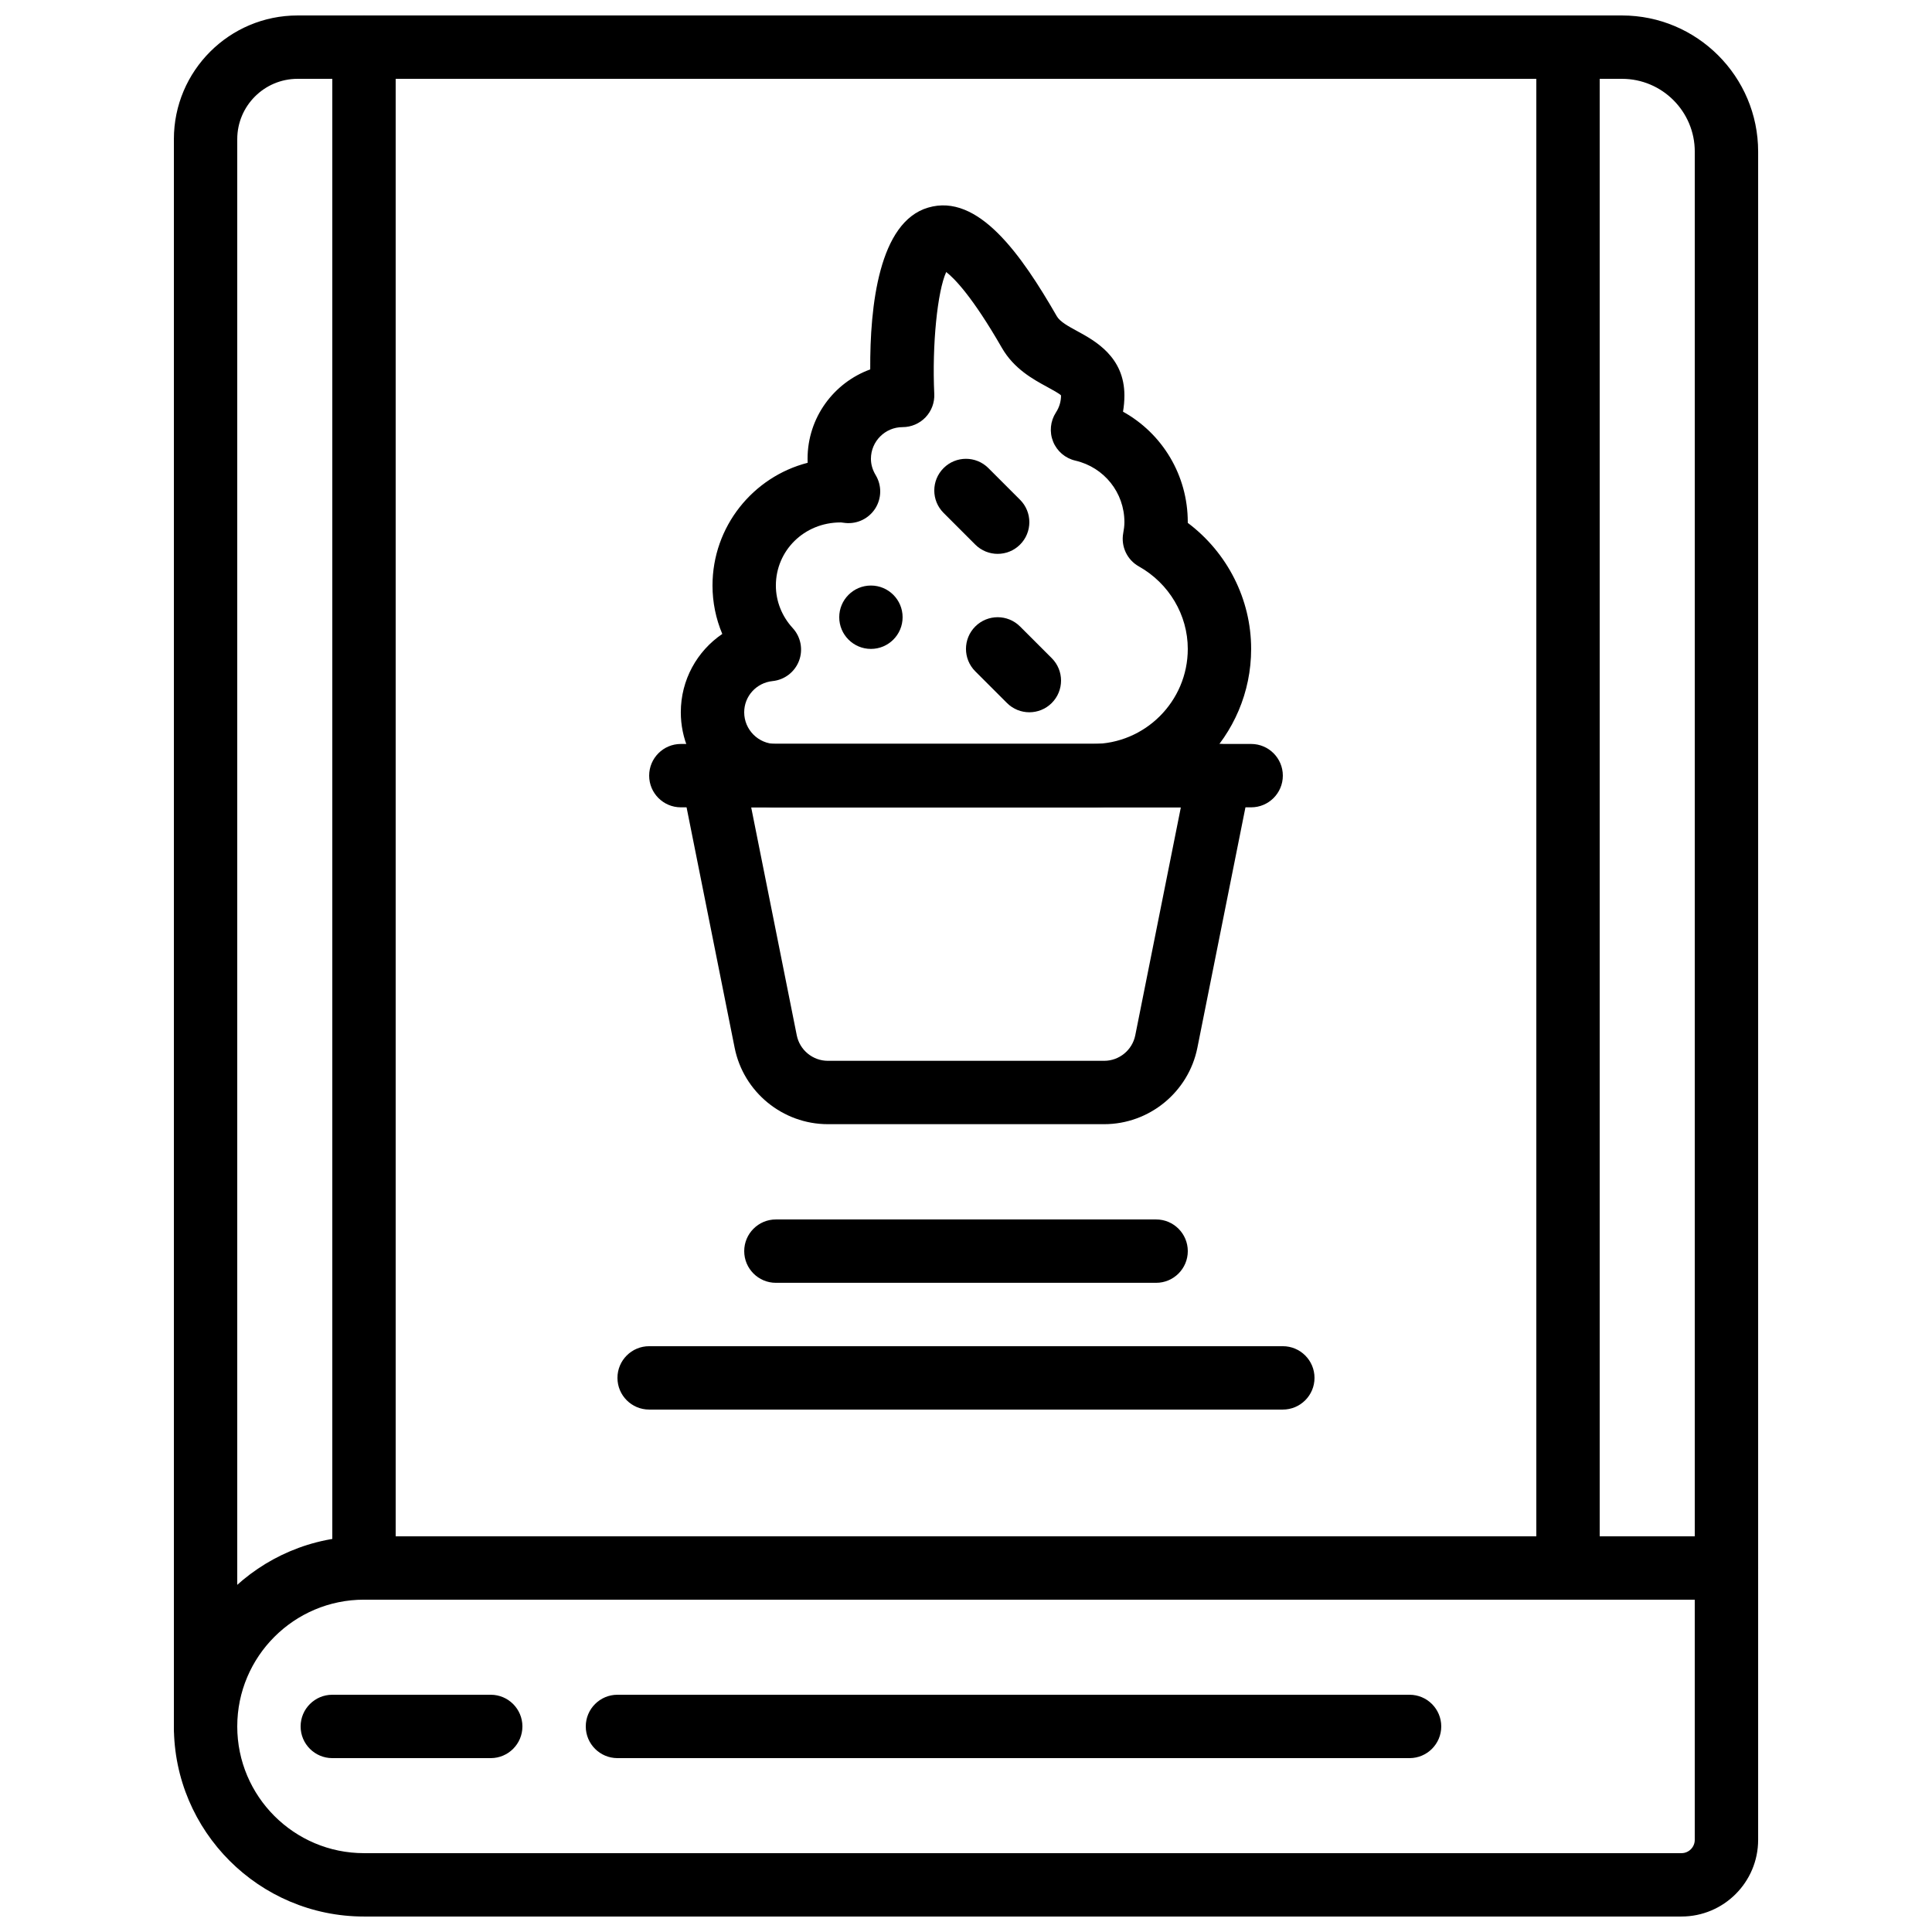
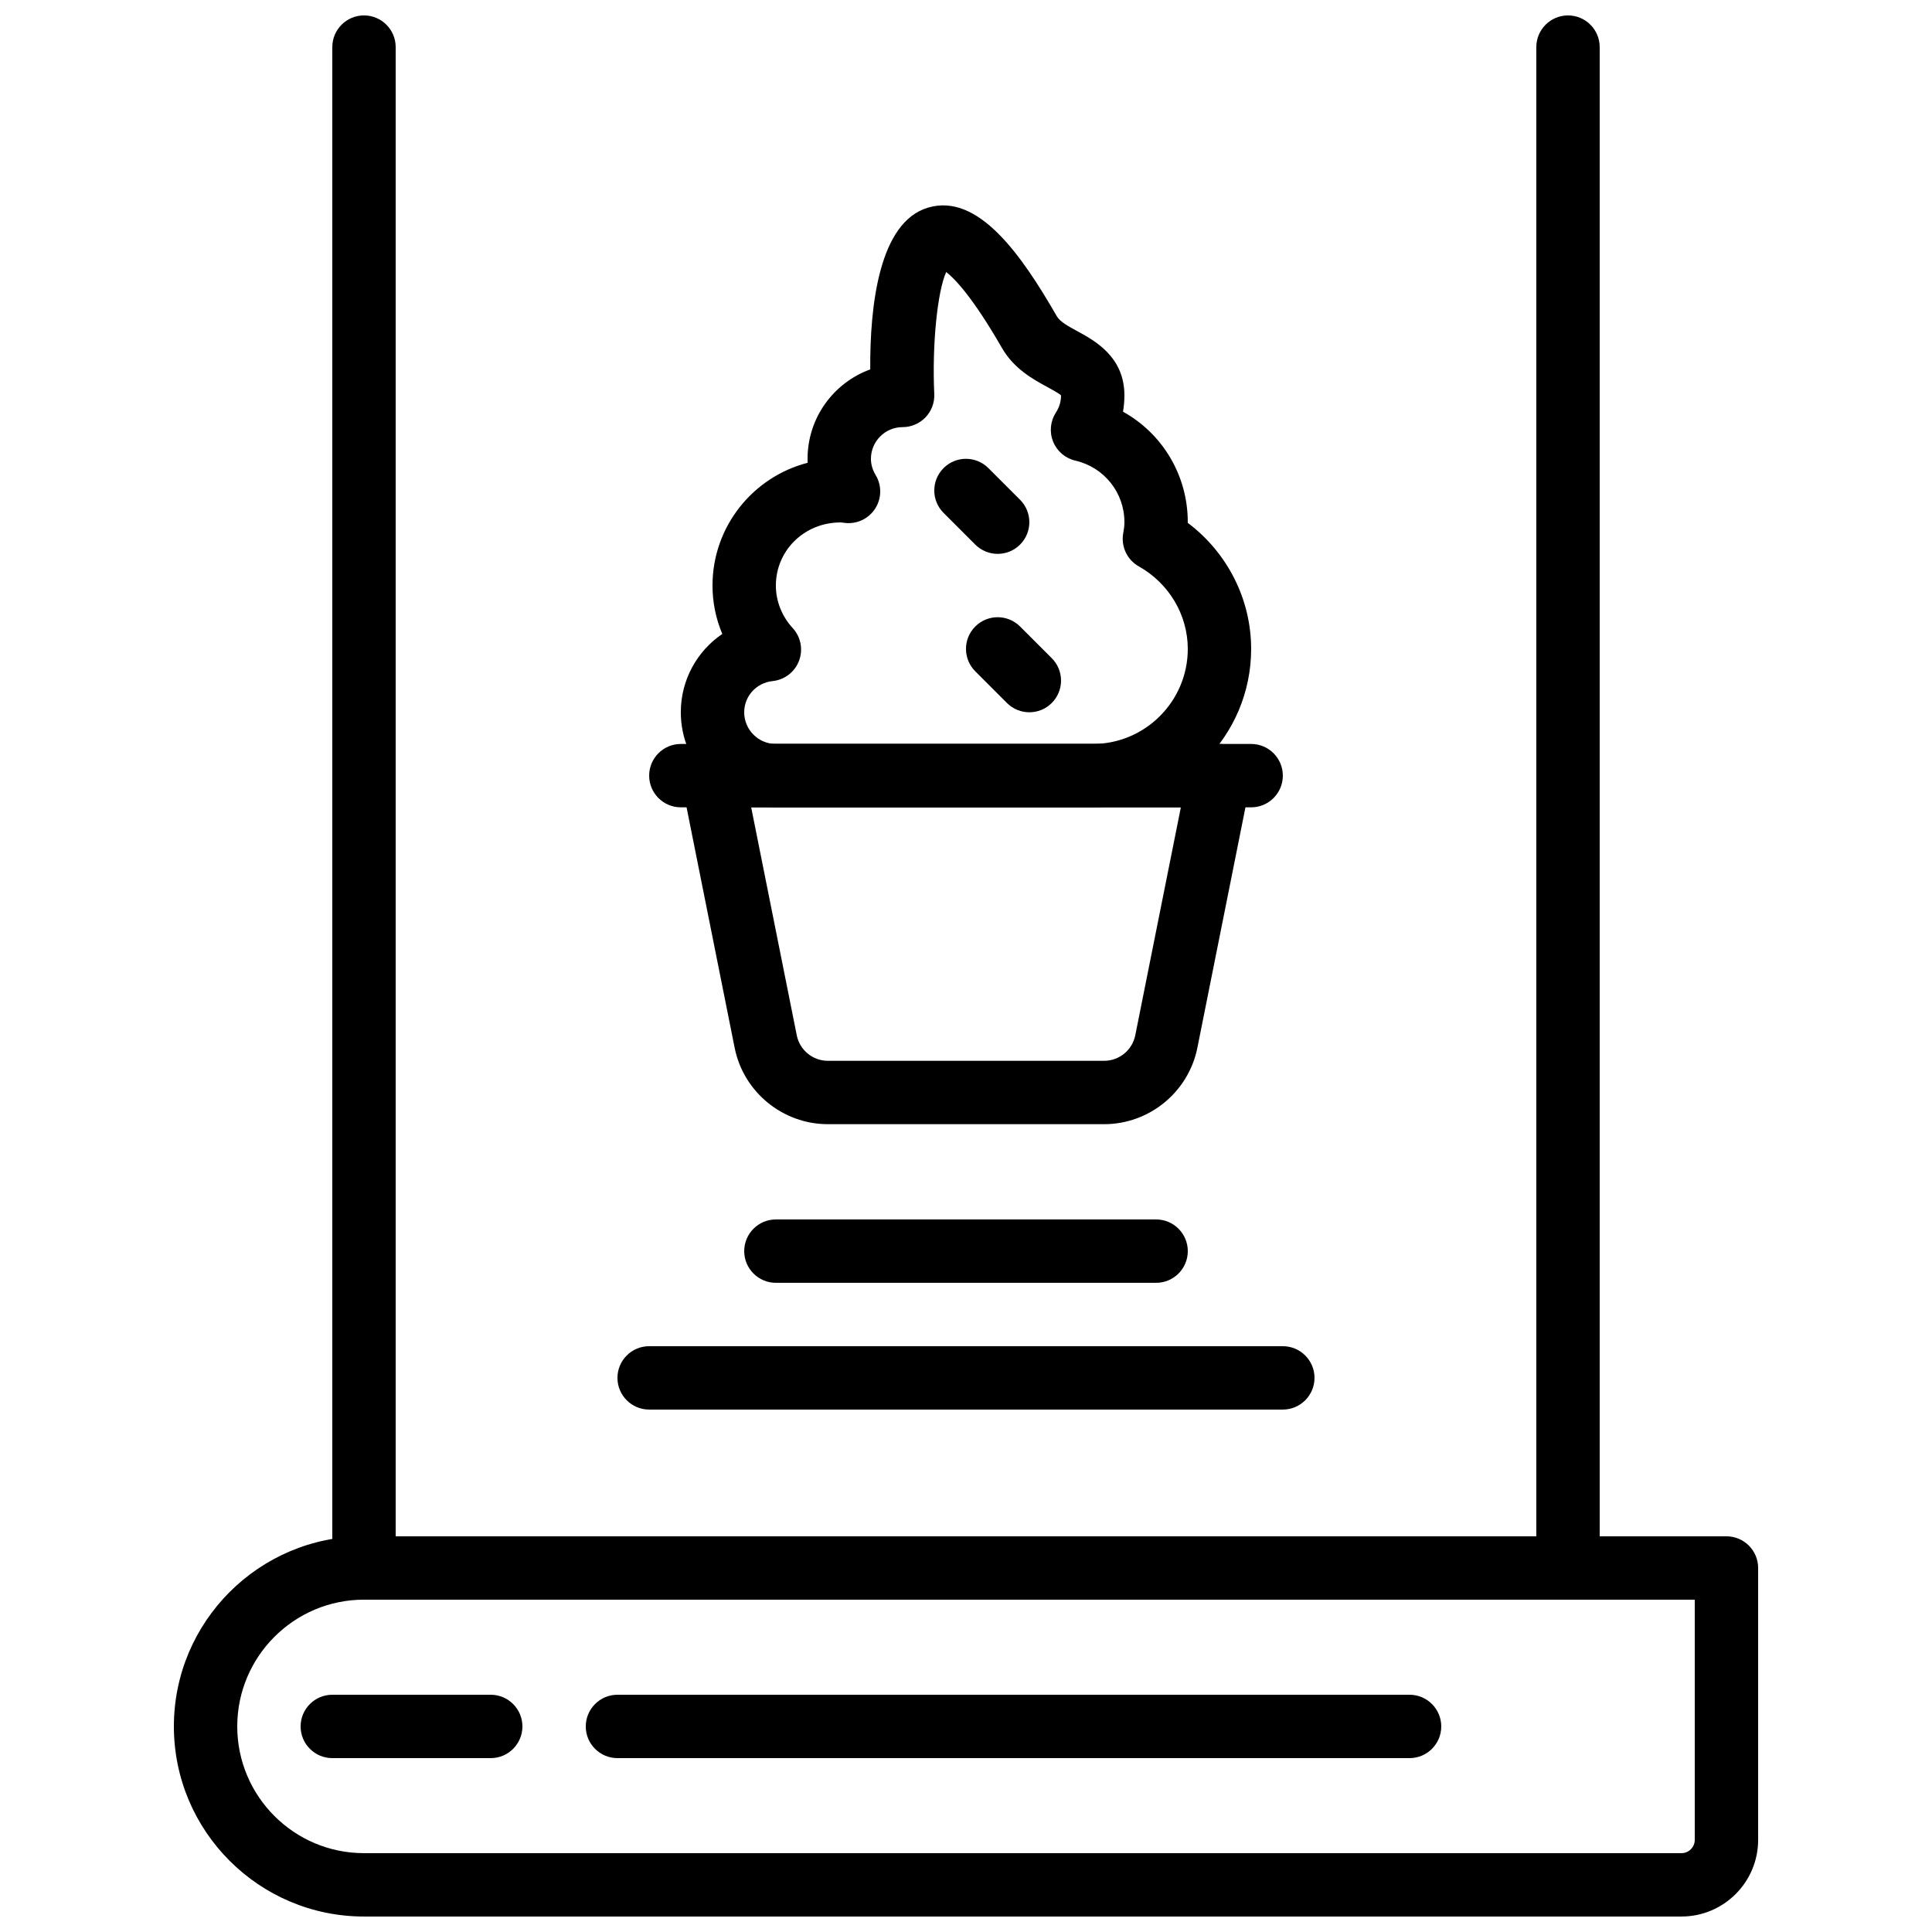
<svg xmlns="http://www.w3.org/2000/svg" width="800px" height="800px" version="1.1" viewBox="144 144 512 512">
  <defs>
    <clipPath id="d">
      <path d="m190 551h420v100.9h-420z" />
    </clipPath>
    <clipPath id="c">
      <path d="m190 148.09h420v461.91h-420z" />
    </clipPath>
    <clipPath id="b">
      <path d="m551 148.09h17v419.91h-17z" />
    </clipPath>
    <clipPath id="a">
      <path d="m232 148.09h17v419.91h-17z" />
    </clipPath>
  </defs>
  <path d="m483.96 517.55h-167.93c-4.637 0-8.398-3.762-8.398-8.398 0-4.633 3.762-8.395 8.398-8.395h167.93c4.637 0 8.398 3.762 8.398 8.395 0 4.637-3.762 8.398-8.398 8.398" fill-rule="evenodd" />
  <path d="m450.38 483.96h-100.76c-4.633 0-8.395-3.762-8.395-8.395 0-4.637 3.762-8.398 8.395-8.398h100.76c4.637 0 8.398 3.762 8.398 8.398 0 4.633-3.762 8.395-8.398 8.395" fill-rule="evenodd" />
  <g clip-path="url(#d)">
    <path d="m240.46 567.93c-18.523 0-33.586 15.066-33.586 33.59 0 18.523 15.062 33.586 33.586 33.586h349.14c1.949 0 3.527-1.578 3.527-3.527v-63.648zm349.14 83.969h-349.14c-27.785 0-50.379-22.594-50.379-50.379 0-27.785 22.594-50.383 50.379-50.383h361.07c4.633 0 8.395 3.762 8.395 8.398v72.043c0 11.211-9.109 20.32-20.32 20.32z" fill-rule="evenodd" />
  </g>
  <path d="m274.05 609.92h-41.984c-4.637 0-8.398-3.762-8.398-8.395 0-4.637 3.762-8.398 8.398-8.398h41.984c4.633 0 8.395 3.762 8.395 8.398 0 4.633-3.762 8.395-8.395 8.395" fill-rule="evenodd" />
  <path d="m517.55 609.92h-209.92c-4.633 0-8.395-3.762-8.395-8.395 0-4.637 3.762-8.398 8.395-8.398h209.92c4.633 0 8.395 3.762 8.395 8.398 0 4.633-3.762 8.395-8.395 8.395" fill-rule="evenodd" />
  <g clip-path="url(#c)">
-     <path d="m198.48 609.92c-4.637 0-8.398-3.762-8.398-8.395v-420.66c0-18.07 14.695-32.766 32.766-32.766h351c19.891 0 36.078 16.188 36.078 36.082v375.36c0 4.633-3.762 8.395-8.395 8.395-4.637 0-8.398-3.762-8.398-8.395v-375.36c0-10.641-8.648-19.289-19.285-19.289h-351c-8.801 0-15.973 7.172-15.973 15.973v420.66c0 4.633-3.762 8.395-8.395 8.395" fill-rule="evenodd" />
-   </g>
+     </g>
  <g clip-path="url(#b)">
    <path d="m559.54 567.93c-4.637 0-8.398-3.762-8.398-8.395v-403.05c0-4.637 3.762-8.398 8.398-8.398 4.633 0 8.395 3.762 8.395 8.398v403.05c0 4.633-3.762 8.395-8.395 8.395" fill-rule="evenodd" />
  </g>
  <g clip-path="url(#a)">
    <path d="m240.46 567.93c-4.633 0-8.395-3.762-8.395-8.395v-403.05c0-4.637 3.762-8.398 8.395-8.398 4.637 0 8.398 3.762 8.398 8.398v403.05c0 4.633-3.762 8.395-8.398 8.395" fill-rule="evenodd" />
  </g>
  <path d="m343.07 357.95 12.082 60.422c0.781 3.914 4.25 6.754 8.238 6.754h73.227c3.988 0 7.449-2.84 8.238-6.754l12.082-60.422zm93.547 83.969h-73.227c-11.965 0-22.363-8.516-24.703-20.254l-14.09-70.465c-0.496-2.469 0.141-5.023 1.738-6.969 1.594-1.949 3.969-3.074 6.488-3.074h134.35c2.519 0 4.902 1.125 6.496 3.074 1.598 1.945 2.234 4.5 1.738 6.969l-14.09 70.465c-2.348 11.738-12.738 20.254-24.703 20.254z" fill-rule="evenodd" />
  <path d="m475.57 357.95h-151.14c-4.633 0-8.395-3.762-8.395-8.398 0-4.633 3.762-8.395 8.395-8.395h151.14c4.633 0 8.395 3.762 8.395 8.395 0 4.637-3.762 8.398-8.395 8.398" fill-rule="evenodd" />
  <path d="m366.77 282.45c-9.691 0-17.156 7.504-17.156 16.727 0 4.129 1.586 8.145 4.477 11.285 2.141 2.34 2.777 5.691 1.66 8.656-1.133 2.973-3.836 5.047-6.992 5.375-4.301 0.441-7.539 3.996-7.539 8.27 0 4.625 3.769 8.395 8.395 8.395h83.969c13.887 0 25.191-11.301 25.191-25.188 0-8.996-4.965-17.367-12.957-21.859-3.125-1.746-4.785-5.281-4.156-8.797 0.176-0.957 0.32-1.934 0.32-2.934 0-7.824-5.352-14.535-13-16.312-2.672-0.613-4.871-2.496-5.894-5.031-1.023-2.543-0.746-5.414 0.738-7.715 0.906-1.387 1.359-2.914 1.359-4.527-0.316-0.43-2.359-1.535-3.711-2.277-3.703-2.012-8.766-4.777-11.965-10.336-7.793-13.551-12.562-18.395-14.754-20.094-2.316 5.074-3.777 19.215-3.164 32.312 0.109 2.293-0.73 4.527-2.309 6.188-1.59 1.664-3.789 2.606-6.082 2.606-4.625 0-8.395 3.762-8.395 8.395 0 1.469 0.418 2.922 1.25 4.309 1.645 2.719 1.613 6.129-0.082 8.824-1.699 2.68-4.754 4.191-7.938 3.871l-1.133-0.141zm66.812 75.504h-83.969c-13.887 0-25.191-11.305-25.191-25.191 0-8.59 4.309-16.223 10.992-20.758-1.703-4.039-2.594-8.387-2.594-12.828 0-15.637 10.73-28.805 25.215-32.531-0.016-0.352-0.023-0.707-0.023-1.059 0-10.883 6.926-20.168 16.609-23.688-0.102-16.828 2.316-39.07 15.355-42.883 13.227-3.902 24.652 12.395 34.09 28.793 0.832 1.453 3.074 2.672 5.453 3.965 4.66 2.543 12.461 6.793 12.461 17.02 0 1.453-0.129 2.887-0.371 4.309 10.43 5.793 17.164 16.828 17.164 29.277v0.188c10.477 7.875 16.793 20.227 16.793 33.402 0 23.148-18.836 41.984-41.984 41.984z" fill-rule="evenodd" />
  <path d="m408.39 290.78c-2.148 0-4.297-0.82-5.938-2.461l-8.395-8.395c-3.285-3.285-3.285-8.59 0-11.875 3.281-3.281 8.59-3.281 11.871 0l8.398 8.398c3.281 3.281 3.281 8.59 0 11.871-1.637 1.641-3.785 2.461-5.938 2.461" fill-rule="evenodd" />
  <path d="m416.79 332.76c-2.152 0-4.301-0.82-5.938-2.461l-8.398-8.395c-3.281-3.285-3.281-8.59 0-11.875 3.285-3.281 8.59-3.281 11.875 0l8.398 8.398c3.281 3.281 3.281 8.59 0 11.871-1.641 1.641-3.789 2.461-5.938 2.461" fill-rule="evenodd" />
-   <path d="m383.2 307.57c0 4.637-3.762 8.398-8.395 8.398-4.637 0-8.398-3.762-8.398-8.398 0-4.633 3.762-8.395 8.398-8.395 4.633 0 8.395 3.762 8.395 8.395" fill-rule="evenodd" />
</svg>